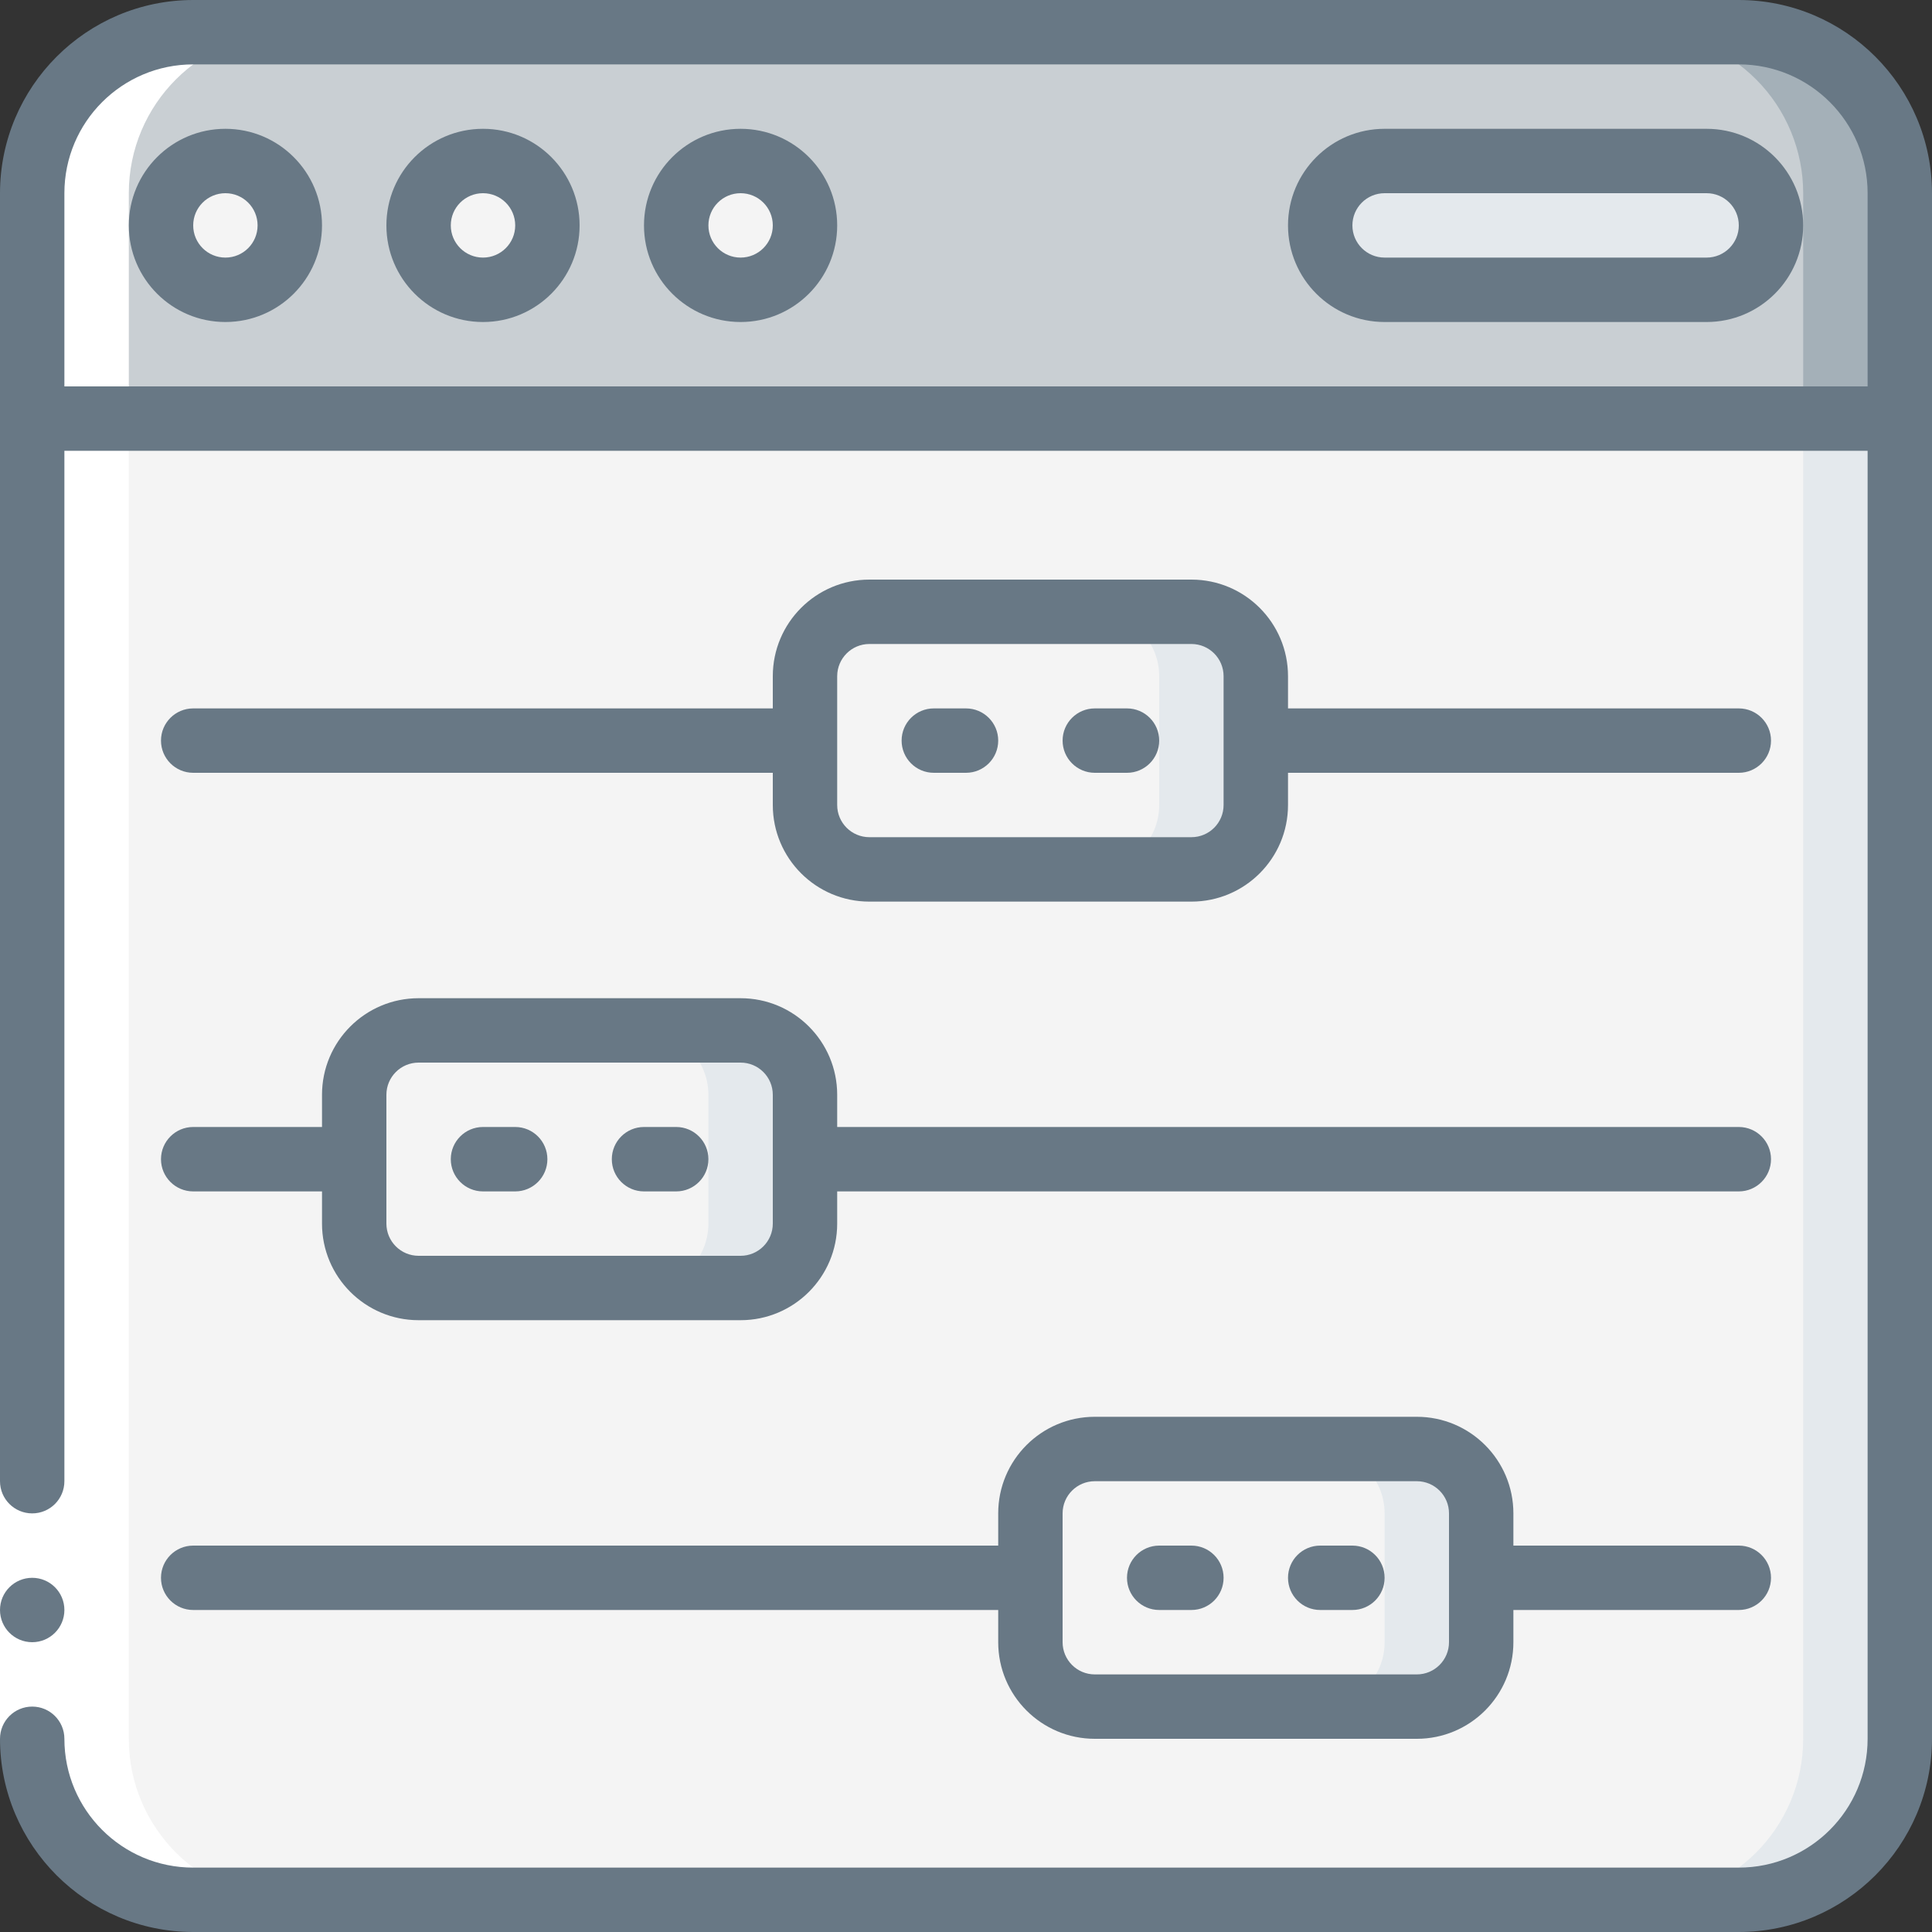
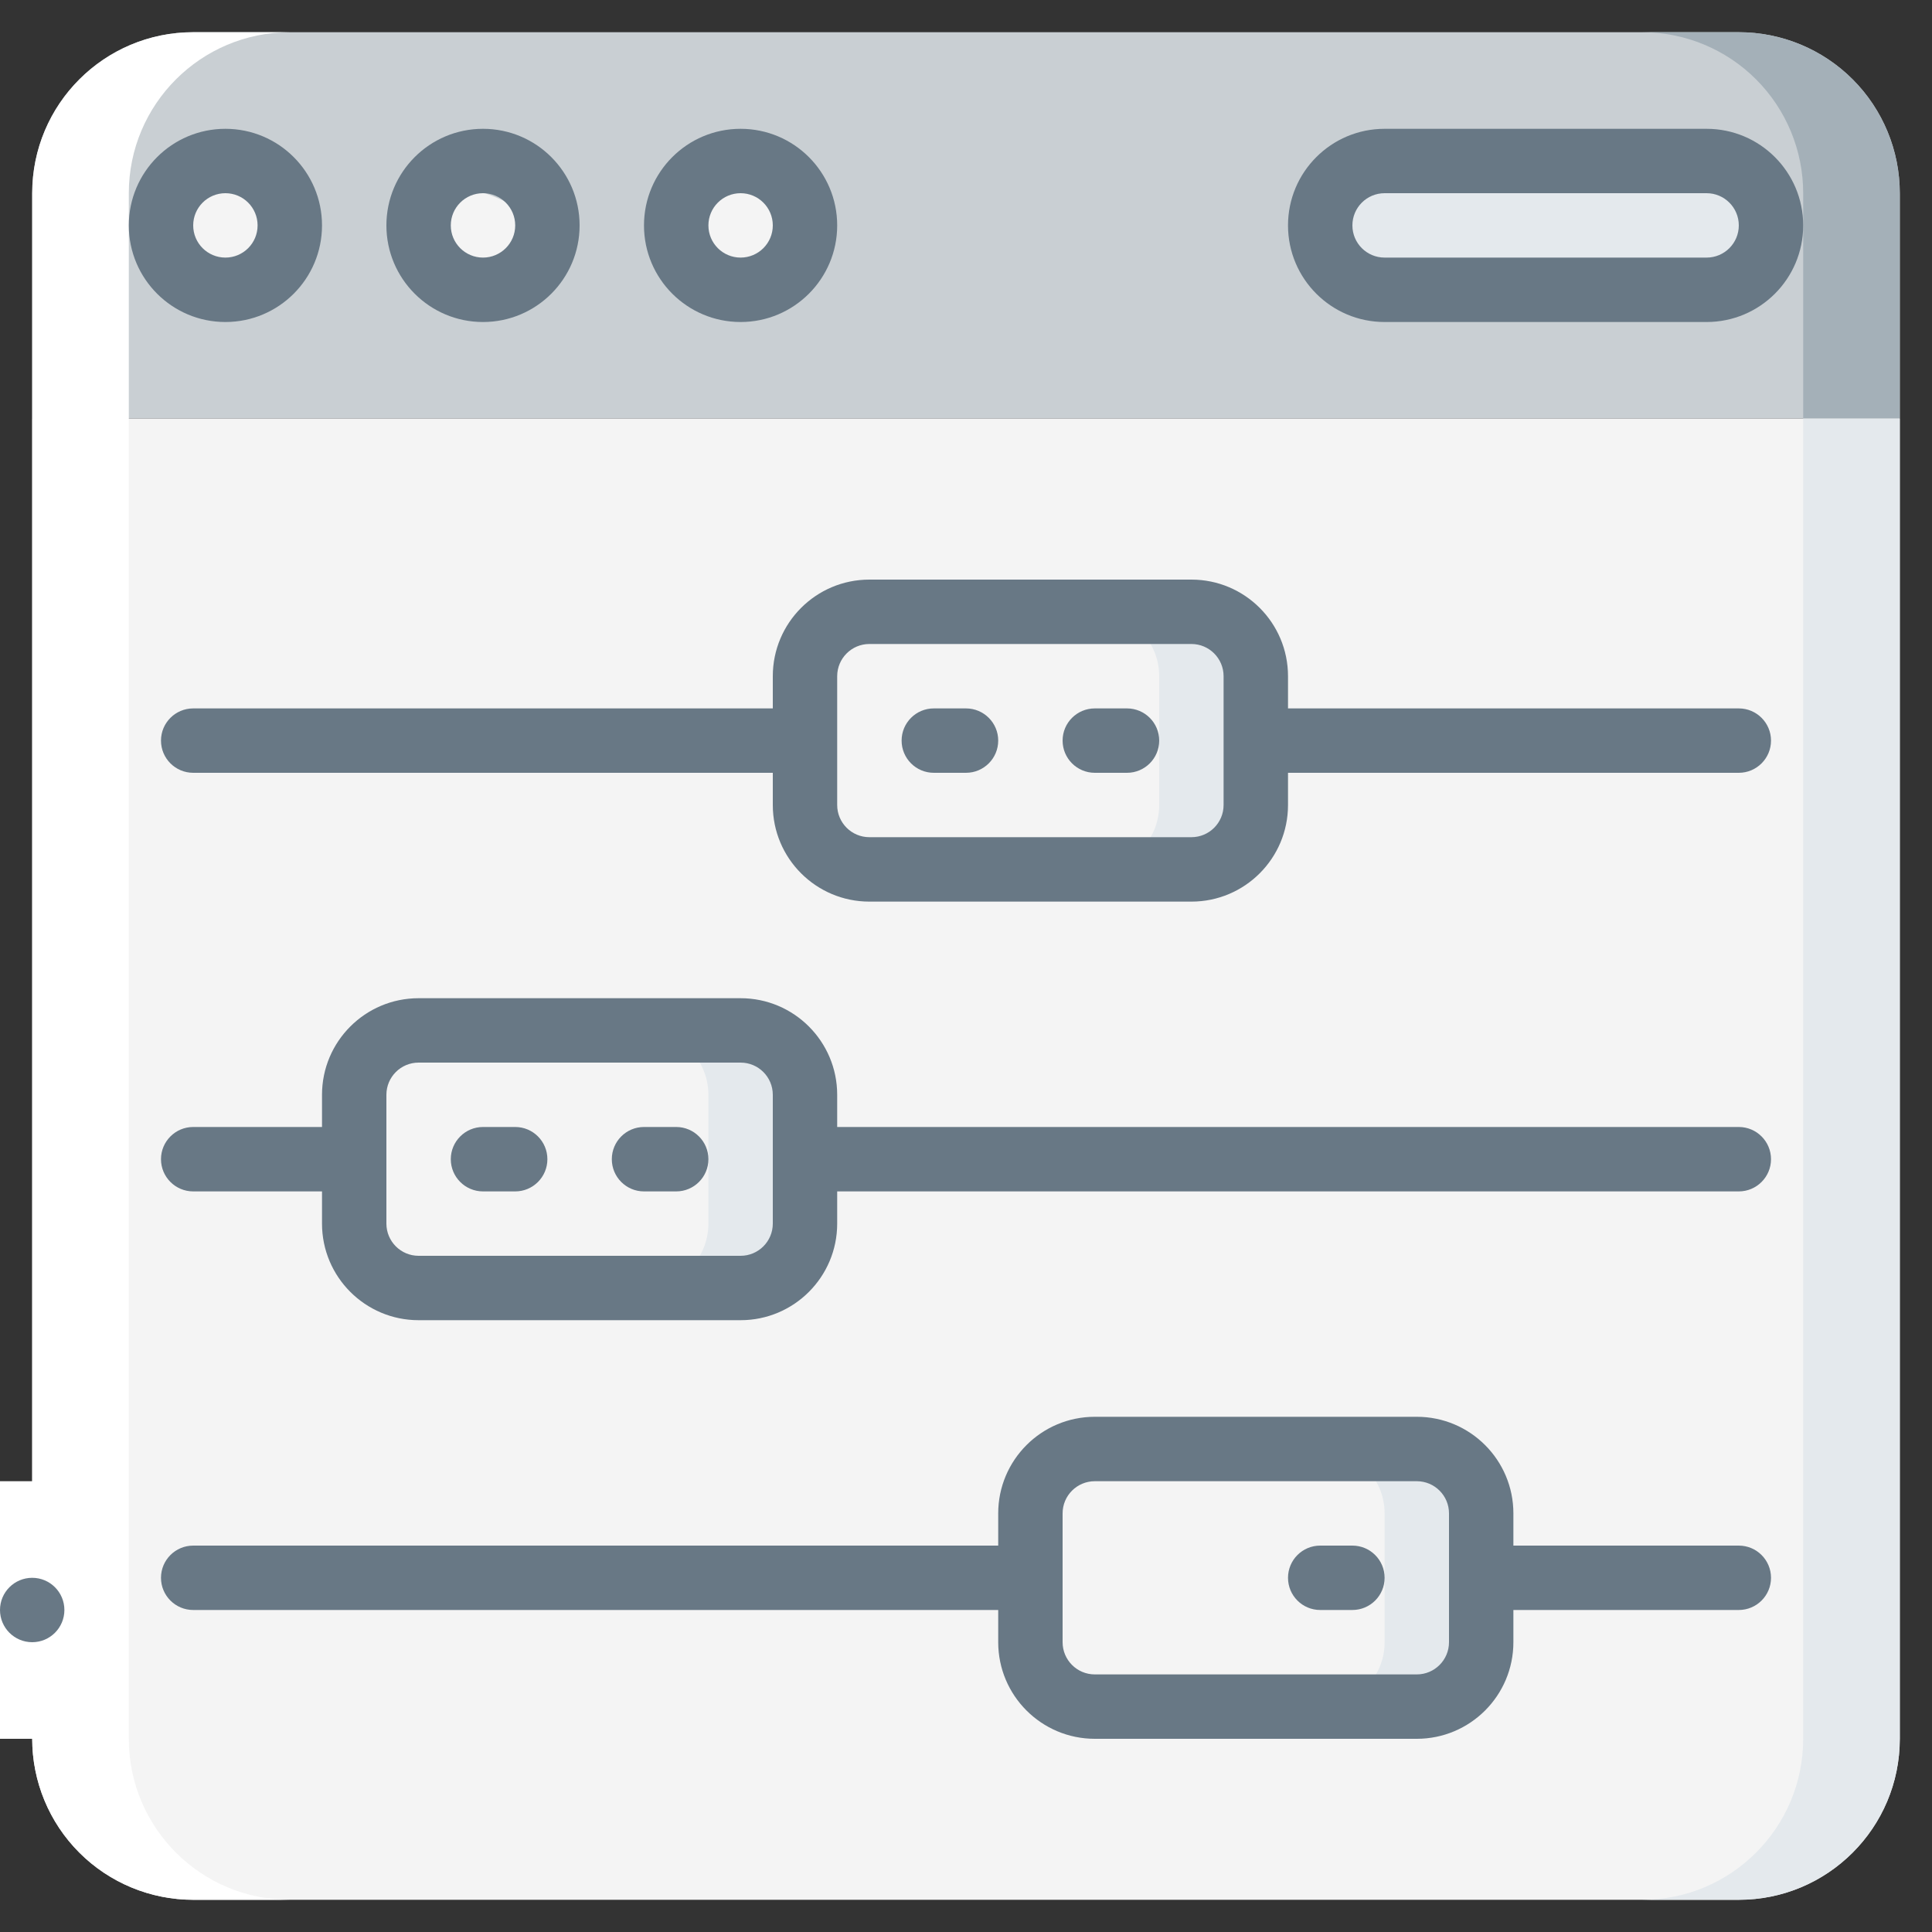
<svg xmlns="http://www.w3.org/2000/svg" width="70" height="70" viewBox="0 0 70 70" fill="none">
  <rect x="0" y="0" width="70" height="70" fill="#333333" stroke="none" />
  <g clip-path="url(#clip0_20_49033)">
    <path fill-rule="evenodd" clip-rule="evenodd" d="M68.833 7V15.167H1.167V7C1.167 3.778 3.778 1.167 7 1.167H63C64.547 1.167 66.031 1.781 67.125 2.875C68.219 3.969 68.833 5.453 68.833 7Z" fill="#C9CFD3" />
    <path fill-rule="evenodd" clip-rule="evenodd" d="M63 1.167H59.5C61.047 1.167 62.531 1.781 63.625 2.875C64.719 3.969 65.333 5.453 65.333 7V15.167H68.833V7C68.833 5.453 68.219 3.969 67.125 2.875C66.031 1.781 64.547 1.167 63 1.167Z" fill="#A4B0B8" />
    <path fill-rule="evenodd" clip-rule="evenodd" d="M68.833 15.167V63C68.833 66.222 66.222 68.833 63 68.833H7C5.453 68.833 3.969 68.219 2.875 67.125C1.781 66.031 1.167 64.547 1.167 63V15.167H68.833Z" fill="#F4F4F4" />
    <path fill-rule="evenodd" clip-rule="evenodd" d="M65.333 15.167V63C65.333 66.222 62.722 68.833 59.5 68.833H63C66.222 68.833 68.833 66.222 68.833 63V15.167H65.333Z" fill="#E4E9ED" />
    <path d="M8.167 10.5C9.455 10.5 10.5 9.455 10.5 8.167C10.5 6.878 9.455 5.833 8.167 5.833C6.878 5.833 5.833 6.878 5.833 8.167C5.833 9.455 6.878 10.5 8.167 10.5Z" fill="#F4F4F4" />
-     <path d="M17.5 10.5C18.789 10.5 19.833 9.455 19.833 8.167C19.833 6.878 18.789 5.833 17.5 5.833C16.211 5.833 15.167 6.878 15.167 8.167C15.167 9.455 16.211 10.5 17.5 10.5Z" fill="#F4F4F4" />
+     <path d="M17.5 10.5C18.789 10.5 19.833 9.455 19.833 8.167C16.211 5.833 15.167 6.878 15.167 8.167C15.167 9.455 16.211 10.5 17.5 10.5Z" fill="#F4F4F4" />
    <path d="M26.833 10.5C28.122 10.5 29.167 9.455 29.167 8.167C29.167 6.878 28.122 5.833 26.833 5.833C25.545 5.833 24.5 6.878 24.5 8.167C24.5 9.455 25.545 10.5 26.833 10.5Z" fill="#F4F4F4" />
    <path fill-rule="evenodd" clip-rule="evenodd" d="M61.833 10.5C63.122 10.5 64.167 9.455 64.167 8.167C64.167 6.878 63.122 5.833 61.833 5.833H50.167C48.878 5.833 47.833 6.878 47.833 8.167C47.833 9.455 48.878 10.5 50.167 10.5H61.833Z" fill="#E4E9ED" />
    <path d="M43.167 22.167H31.5C30.211 22.167 29.167 23.211 29.167 24.5V29.167C29.167 30.455 30.211 31.5 31.5 31.5H43.167C44.455 31.5 45.5 30.455 45.5 29.167V24.5C45.5 23.211 44.455 22.167 43.167 22.167Z" fill="#F4F4F4" />
    <path fill-rule="evenodd" clip-rule="evenodd" d="M43.167 22.167H39.667C40.955 22.167 42 23.211 42 24.5V29.167C42 30.455 40.955 31.5 39.667 31.5H43.167C44.455 31.5 45.5 30.455 45.5 29.167V24.5C45.5 23.211 44.455 22.167 43.167 22.167Z" fill="#E4E9ED" />
    <path d="M26.833 37.333H15.167C13.878 37.333 12.833 38.378 12.833 39.667V44.333C12.833 45.622 13.878 46.667 15.167 46.667H26.833C28.122 46.667 29.167 45.622 29.167 44.333V39.667C29.167 38.378 28.122 37.333 26.833 37.333Z" fill="#F4F4F4" />
    <path fill-rule="evenodd" clip-rule="evenodd" d="M26.833 37.333H23.333C24.622 37.333 25.667 38.378 25.667 39.667V44.333C25.667 45.622 24.622 46.667 23.333 46.667H26.833C28.122 46.667 29.167 45.622 29.167 44.333V39.667C29.167 38.378 28.122 37.333 26.833 37.333Z" fill="#E4E9ED" />
    <path d="M51.333 52.5H39.667C38.378 52.5 37.333 53.545 37.333 54.833V59.5C37.333 60.789 38.378 61.833 39.667 61.833H51.333C52.622 61.833 53.667 60.789 53.667 59.5V54.833C53.667 53.545 52.622 52.5 51.333 52.5Z" fill="#F4F4F4" />
    <path fill-rule="evenodd" clip-rule="evenodd" d="M51.333 52.5H47.833C49.122 52.5 50.167 53.545 50.167 54.833V59.5C50.167 60.789 49.122 61.833 47.833 61.833H51.333C52.622 61.833 53.667 60.789 53.667 59.5V54.833C53.667 53.545 52.622 52.5 51.333 52.5Z" fill="#E4E9ED" />
    <path fill-rule="evenodd" clip-rule="evenodd" d="M7 68.833H10.5C7.278 68.833 4.667 66.222 4.667 63V7C4.667 3.778 7.278 1.167 10.5 1.167H7C3.778 1.167 1.167 3.778 1.167 7V63C1.167 64.547 1.781 66.031 2.875 67.125C3.969 68.219 5.453 68.833 7 68.833Z" fill="white" />
    <path fill-rule="evenodd" clip-rule="evenodd" d="M0 53.667H2.333V63H0V53.667Z" fill="white" />
    <path d="M1.167 59.5C1.811 59.5 2.333 58.978 2.333 58.333C2.333 57.689 1.811 57.167 1.167 57.167C0.522 57.167 0 57.689 0 58.333C0 58.978 0.522 59.5 1.167 59.5Z" fill="#687885" />
-     <path d="M63 0H7C3.136 0.004 0.004 3.136 0 7V53.667C0 54.311 0.522 54.833 1.167 54.833C1.811 54.833 2.333 54.311 2.333 53.667V16.333H67.667V63C67.667 65.577 65.577 67.667 63 67.667H7C4.423 67.667 2.333 65.577 2.333 63C2.333 62.356 1.811 61.833 1.167 61.833C0.522 61.833 0 62.356 0 63C0.004 66.864 3.136 69.996 7 70H63C66.864 69.996 69.996 66.864 70 63V7C69.996 3.136 66.864 0.004 63 0ZM2.333 14V7C2.333 4.423 4.423 2.333 7 2.333H63C65.577 2.333 67.667 4.423 67.667 7V14H2.333Z" fill="#687885" />
    <path d="M8.167 4.667C6.234 4.667 4.667 6.234 4.667 8.167C4.667 10.1 6.234 11.667 8.167 11.667C10.1 11.667 11.667 10.1 11.667 8.167C11.667 6.234 10.1 4.667 8.167 4.667ZM8.167 9.333C7.522 9.333 7 8.811 7 8.167C7 7.522 7.522 7 8.167 7C8.811 7 9.333 7.522 9.333 8.167C9.333 8.811 8.811 9.333 8.167 9.333Z" fill="#687885" />
    <path d="M17.5 4.667C15.567 4.667 14 6.234 14 8.167C14 10.1 15.567 11.667 17.5 11.667C19.433 11.667 21 10.1 21 8.167C21 6.234 19.433 4.667 17.5 4.667ZM17.5 9.333C16.856 9.333 16.333 8.811 16.333 8.167C16.333 7.522 16.856 7 17.5 7C18.144 7 18.667 7.522 18.667 8.167C18.667 8.811 18.144 9.333 17.5 9.333Z" fill="#687885" />
    <path d="M26.833 4.667C24.9 4.667 23.333 6.234 23.333 8.167C23.333 10.1 24.9 11.667 26.833 11.667C28.766 11.667 30.333 10.1 30.333 8.167C30.333 6.234 28.766 4.667 26.833 4.667ZM26.833 9.333C26.189 9.333 25.667 8.811 25.667 8.167C25.667 7.522 26.189 7 26.833 7C27.478 7 28 7.522 28 8.167C28 8.811 27.478 9.333 26.833 9.333Z" fill="#687885" />
    <path d="M61.833 4.667H50.167C48.234 4.667 46.667 6.234 46.667 8.167C46.667 10.1 48.234 11.667 50.167 11.667H61.833C63.766 11.667 65.333 10.1 65.333 8.167C65.333 6.234 63.766 4.667 61.833 4.667ZM61.833 9.333H50.167C49.522 9.333 49 8.811 49 8.167C49 7.522 49.522 7 50.167 7H61.833C62.478 7 63 7.522 63 8.167C63 8.811 62.478 9.333 61.833 9.333Z" fill="#687885" />
    <path d="M43.167 21H31.5C29.567 21 28 22.567 28 24.5V25.667H7C6.356 25.667 5.833 26.189 5.833 26.833C5.833 27.478 6.356 28 7 28H28V29.167C28 31.1 29.567 32.667 31.5 32.667H43.167C45.1 32.667 46.667 31.1 46.667 29.167V28H63C63.644 28 64.167 27.478 64.167 26.833C64.167 26.189 63.644 25.667 63 25.667H46.667V24.5C46.667 22.567 45.1 21 43.167 21ZM44.333 29.167C44.333 29.811 43.811 30.333 43.167 30.333H31.5C30.856 30.333 30.333 29.811 30.333 29.167V24.5C30.333 23.856 30.856 23.333 31.5 23.333H43.167C43.811 23.333 44.333 23.856 44.333 24.5V29.167Z" fill="#687885" />
    <path fill-rule="evenodd" clip-rule="evenodd" d="M35 25.667H33.833C33.189 25.667 32.667 26.189 32.667 26.833C32.667 27.478 33.189 28 33.833 28H35C35.644 28 36.167 27.478 36.167 26.833C36.167 26.189 35.644 25.667 35 25.667Z" fill="#687885" />
    <path fill-rule="evenodd" clip-rule="evenodd" d="M40.833 25.667H39.667C39.022 25.667 38.5 26.189 38.5 26.833C38.5 27.478 39.022 28 39.667 28H40.833C41.478 28 42 27.478 42 26.833C42 26.189 41.478 25.667 40.833 25.667Z" fill="#687885" />
    <path fill-rule="evenodd" clip-rule="evenodd" d="M17.5 43.167H18.667C19.311 43.167 19.833 42.644 19.833 42C19.833 41.356 19.311 40.833 18.667 40.833H17.5C16.856 40.833 16.333 41.356 16.333 42C16.333 42.644 16.856 43.167 17.5 43.167Z" fill="#687885" />
    <path fill-rule="evenodd" clip-rule="evenodd" d="M23.333 43.167H24.5C25.144 43.167 25.667 42.644 25.667 42C25.667 41.356 25.144 40.833 24.5 40.833H23.333C22.689 40.833 22.167 41.356 22.167 42C22.167 42.644 22.689 43.167 23.333 43.167Z" fill="#687885" />
-     <path fill-rule="evenodd" clip-rule="evenodd" d="M42 58.333H43.167C43.811 58.333 44.333 57.811 44.333 57.167C44.333 56.522 43.811 56 43.167 56H42C41.356 56 40.833 56.522 40.833 57.167C40.833 57.811 41.356 58.333 42 58.333Z" fill="#687885" />
    <path fill-rule="evenodd" clip-rule="evenodd" d="M47.833 58.333H49C49.644 58.333 50.167 57.811 50.167 57.167C50.167 56.522 49.644 56 49 56H47.833C47.189 56 46.667 56.522 46.667 57.167C46.667 57.811 47.189 58.333 47.833 58.333Z" fill="#687885" />
    <path d="M7 43.167H11.667V44.333C11.667 46.266 13.234 47.833 15.167 47.833H26.833C28.766 47.833 30.333 46.266 30.333 44.333V43.167H63C63.644 43.167 64.167 42.644 64.167 42C64.167 41.356 63.644 40.833 63 40.833H30.333V39.667C30.333 37.734 28.766 36.167 26.833 36.167H15.167C13.234 36.167 11.667 37.734 11.667 39.667V40.833H7C6.356 40.833 5.833 41.356 5.833 42C5.833 42.644 6.356 43.167 7 43.167ZM14 39.667C14 39.022 14.522 38.5 15.167 38.5H26.833C27.478 38.5 28 39.022 28 39.667V44.333C28 44.978 27.478 45.5 26.833 45.5H15.167C14.522 45.5 14 44.978 14 44.333V39.667Z" fill="#687885" />
    <path d="M7 58.333H36.167V59.5C36.167 61.433 37.734 63 39.667 63H51.333C53.266 63 54.833 61.433 54.833 59.5V58.333H63C63.644 58.333 64.167 57.811 64.167 57.167C64.167 56.522 63.644 56 63 56H54.833V54.833C54.833 52.9 53.266 51.333 51.333 51.333H39.667C37.734 51.333 36.167 52.9 36.167 54.833V56H7C6.356 56 5.833 56.522 5.833 57.167C5.833 57.811 6.356 58.333 7 58.333ZM38.5 54.833C38.5 54.189 39.022 53.667 39.667 53.667H51.333C51.978 53.667 52.5 54.189 52.5 54.833V59.5C52.5 60.144 51.978 60.667 51.333 60.667H39.667C39.022 60.667 38.5 60.144 38.5 59.5V54.833Z" fill="#687885" />
  </g>
  <defs>
    <clipPath id="clip0_20_49033">
      <rect width="70" height="70" fill="white" />
    </clipPath>
  </defs>
</svg>